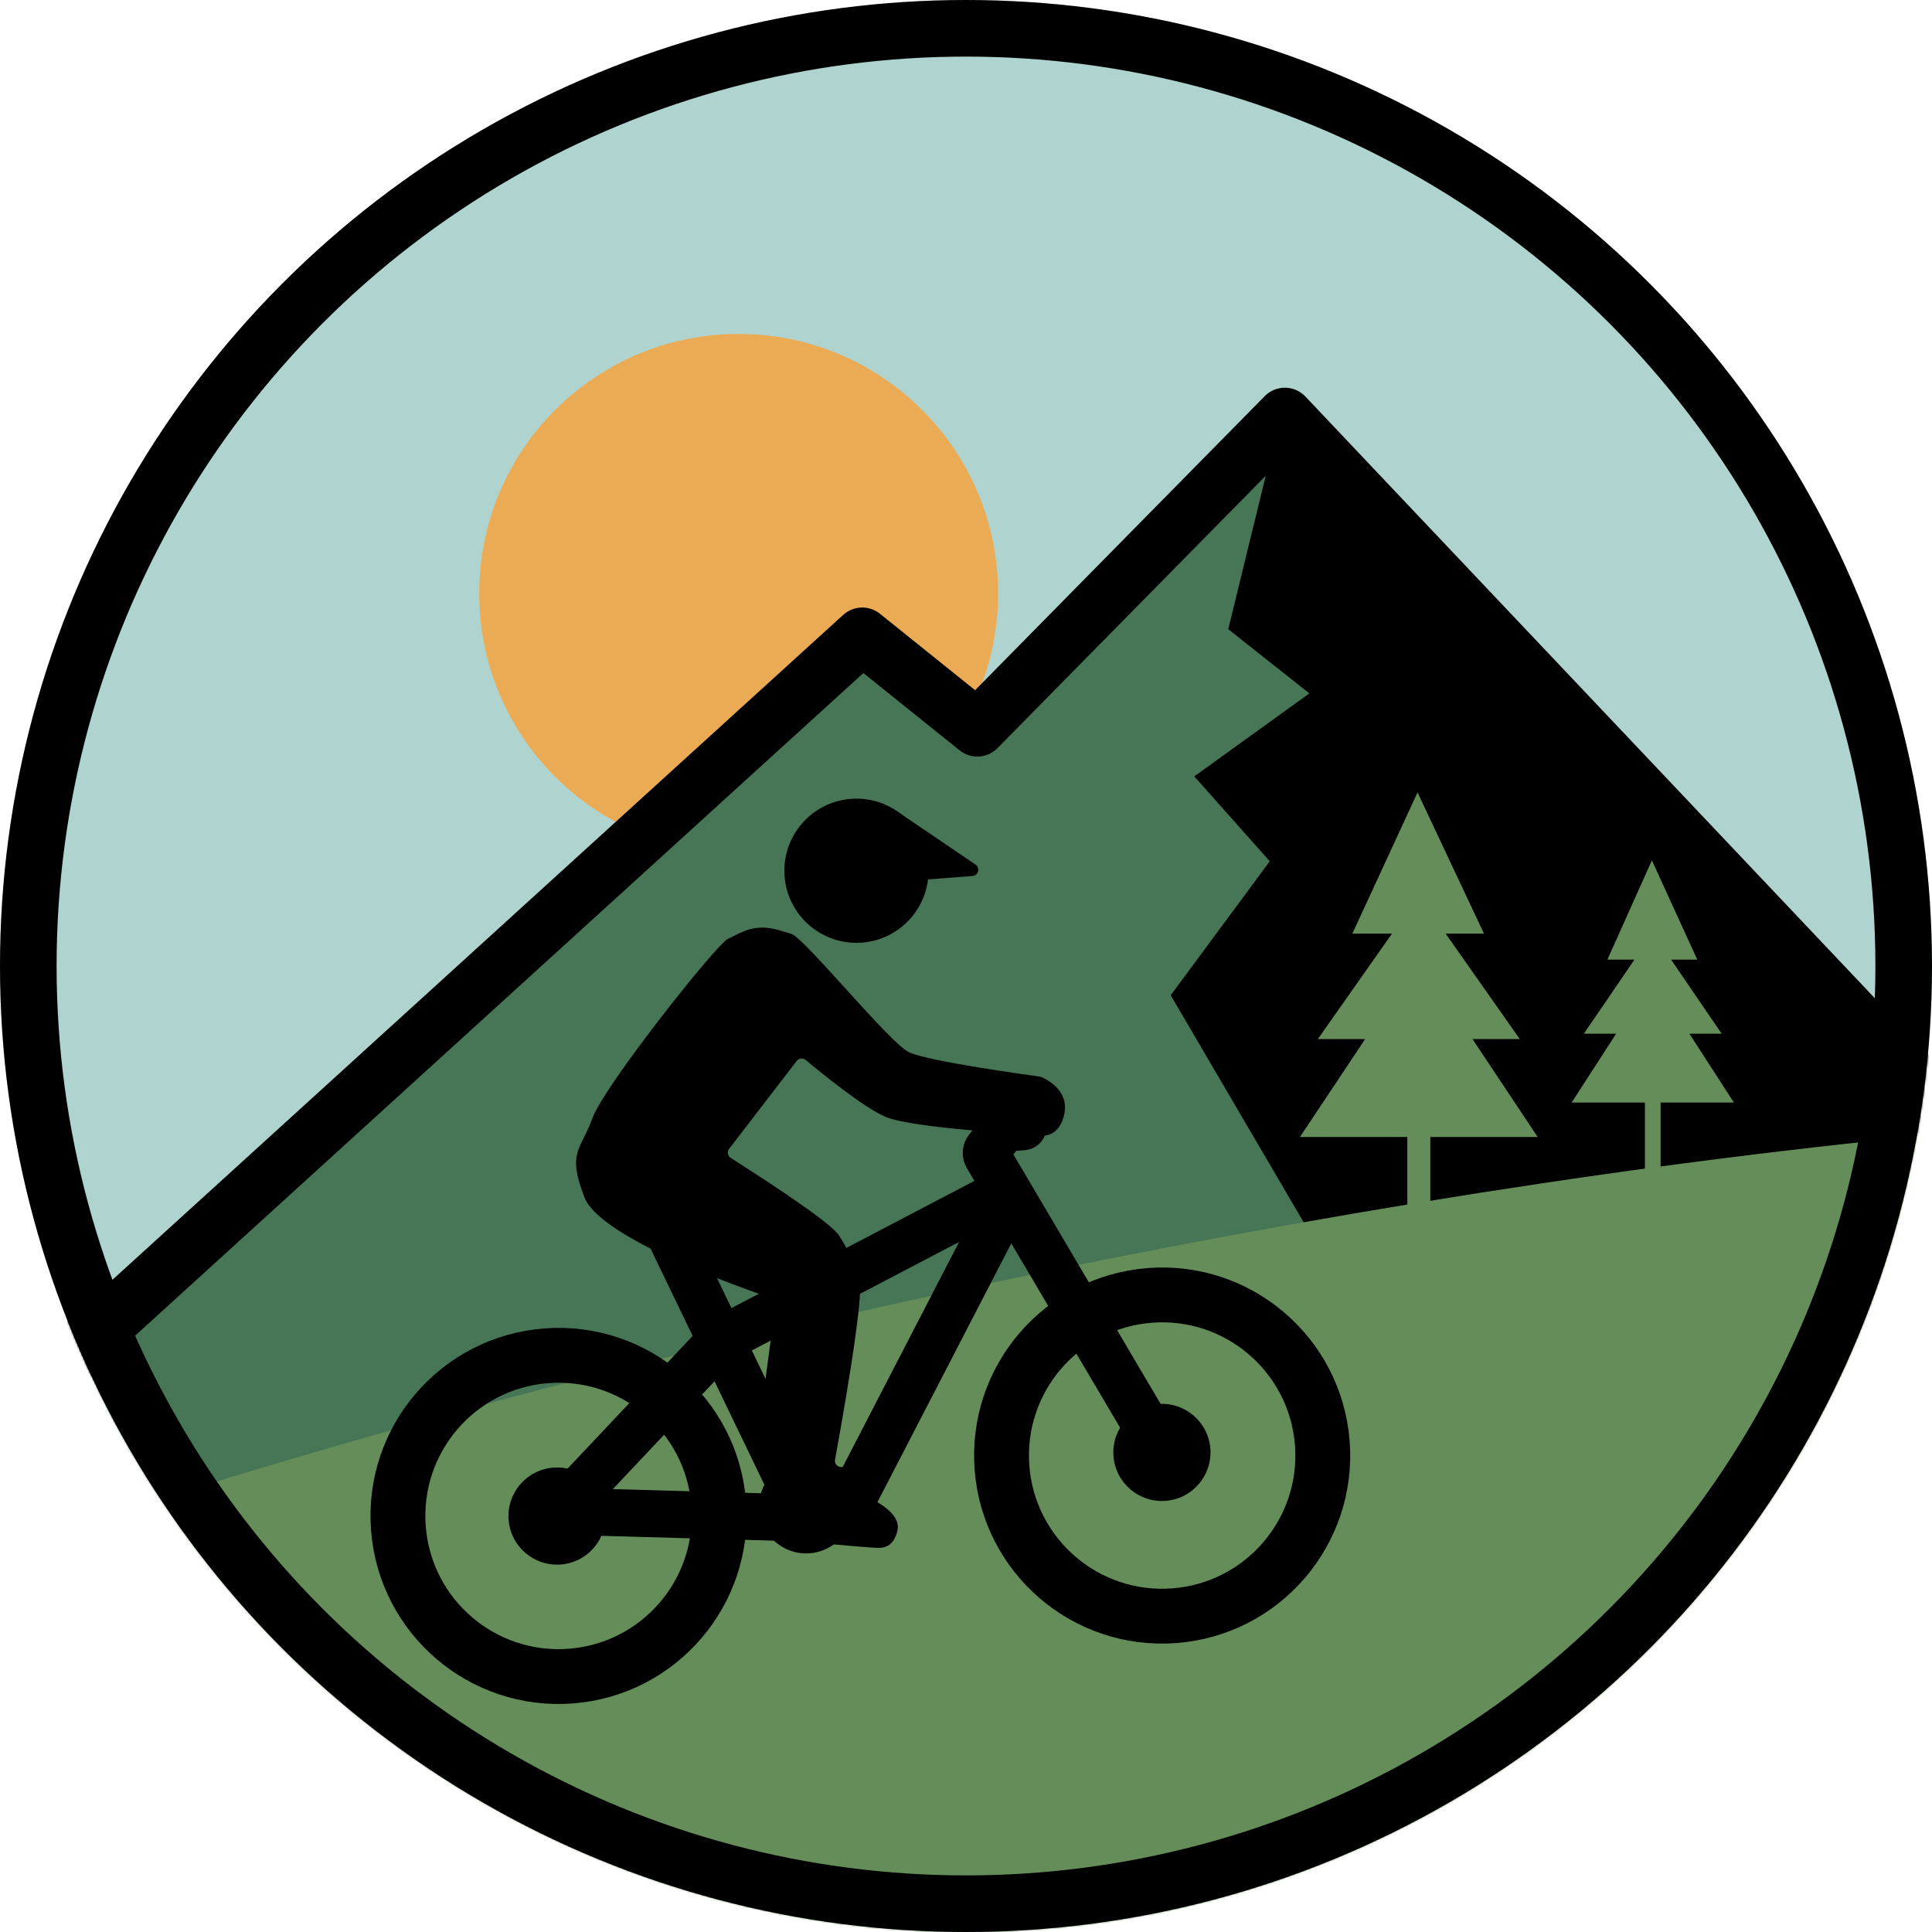
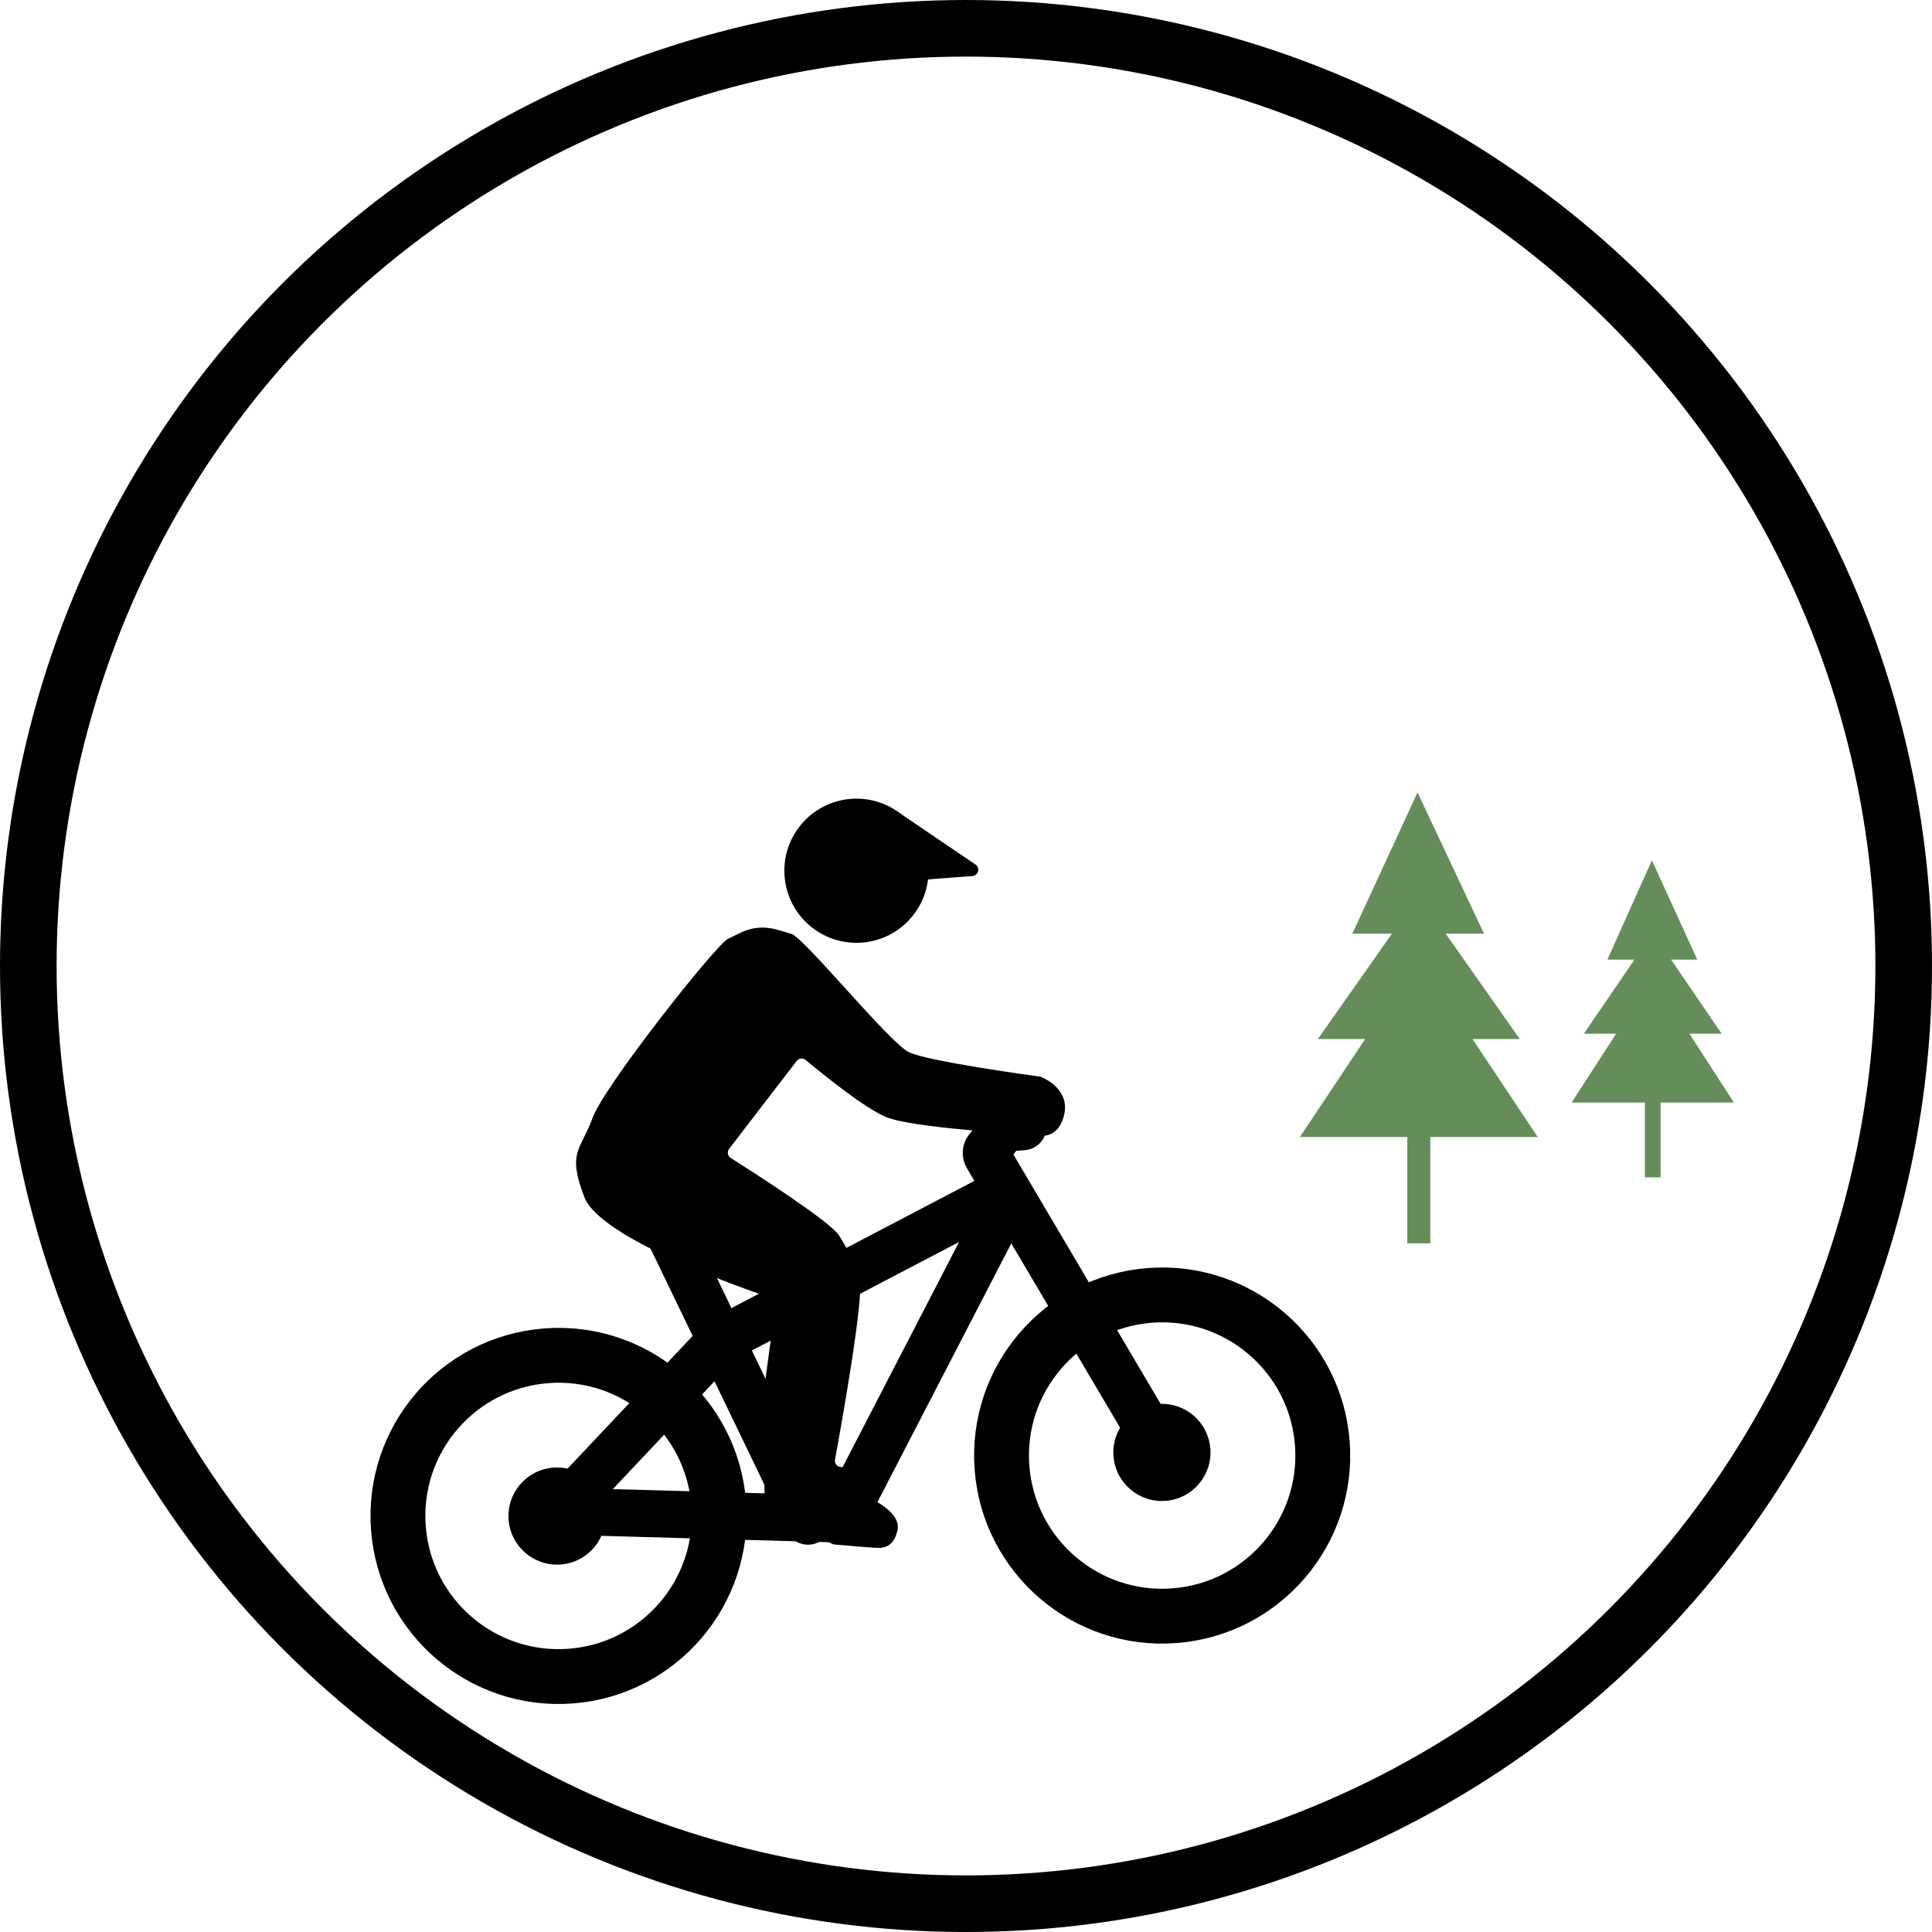
<svg xmlns="http://www.w3.org/2000/svg" width="1024" height="1024" viewBox="0 0 1024 1024" fill="none">
  <g clip-path="url(#clip0_40_134)">
    <mask id="mask0_40_134" style="mask-type:alpha" maskUnits="userSpaceOnUse" x="0" y="0" width="1024" height="1024">
-       <circle cx="512" cy="512" r="512" fill="black" />
-     </mask>
+       </mask>
    <g mask="url(#mask0_40_134)">
      <circle cx="512" cy="512" r="512" fill="#AFD3CF" />
      <circle cx="391.5" cy="314.5" r="137.5" fill="#EBAB54" />
      <path d="M681 220.5L1025.5 584.5V997.5H-3.5V756L457 337L518 386L681 220.5Z" fill="#467656" stroke="black" stroke-width="30" stroke-linejoin="round" />
      <path d="M651 333.5L677.5 225L1024.5 580.5V653H694L620.5 527.5L673 456.5L633 411.5L694 367.5L651 333.5Z" fill="black" />
      <ellipse cx="563.21" cy="891.337" rx="1051.91" ry="214.617" transform="rotate(-12.011 563.21 891.337)" fill="#658D59" />
    </g>
    <circle cx="512" cy="512" r="497" stroke="black" stroke-width="30" />
    <path d="M689 602.618H745.903V630.809V659H752H758.097V630.809V602.618H815L780.452 550.727H805.516L766.226 494.843H786.548L751.323 420L716.774 494.843H737.774L698.484 550.727H723.548L689 602.618Z" fill="#658D59" />
    <path d="M833 584.367H871.839V604.184V624H876H880.161V604.184V584.367H919L895.419 547.891H912.527L885.71 508.61H899.581L875.538 456L851.957 508.61H866.29L839.473 547.891H856.581L833 584.367Z" fill="#658D59" />
    <g clip-path="url(#clip1_40_134)">
      <circle cx="615.968" cy="771.47" r="85.135" transform="rotate(-4.382 615.968 771.47)" stroke="black" stroke-width="29.07" />
      <circle cx="615.841" cy="769.814" r="25.748" transform="rotate(-4.382 615.841 769.814)" fill="black" />
      <path d="M617.752 772.999L523.187 612.787C522.486 611.6 522.591 610.104 523.45 609.026L531.382 599.081C531.957 598.36 532.806 597.911 533.725 597.84L542.221 597.189" stroke="black" stroke-width="24.917" stroke-linecap="round" />
      <circle cx="296.044" cy="803.48" r="85.135" transform="rotate(-4.382 296.044 803.48)" stroke="black" stroke-width="29.07" />
      <circle cx="295.244" cy="803.542" r="25.748" transform="rotate(-4.382 295.244 803.542)" fill="black" />
      <path d="M533.165 631.204L382.198 710.245L296.682 800.932L439.852 804.957L453.043 792.284L533.577 636.587L533.165 631.204Z" stroke="black" stroke-width="24.917" stroke-linejoin="round" />
      <path d="M428.29 806.259L342.122 627.516M322.66 629.007L372.478 621.441" stroke="black" stroke-width="24.917" stroke-linecap="round" stroke-linejoin="round" />
-       <circle cx="427.273" cy="798.423" r="24.917" transform="rotate(-4.382 427.273 798.423)" fill="black" />
      <path d="M551.761 570.788C553.977 571.695 566.624 577.458 564.169 590.093C561.48 603.93 550.915 601.938 550.915 601.938L544.195 601.203C544.195 601.203 483.554 597.983 469.347 591.944C457.672 586.981 434.822 568.313 427.046 561.816C425.586 560.595 423.408 560.837 422.248 562.346L386.463 608.894C385.268 610.448 385.642 612.678 387.299 613.727C398.93 621.099 439.93 647.392 444.579 654.652C450.005 663.124 452.322 668.435 455.529 677.97C458.348 686.349 445.69 756.699 442.577 773.648C442.217 775.607 443.65 777.425 445.638 777.555L454.563 778.14C455.786 778.22 456.866 778.968 457.372 780.085L464.086 794.91C464.4 795.604 464.938 796.164 465.596 796.545C468.624 798.296 477.223 803.954 475.715 810.956C473.89 819.426 468.928 820.222 466.444 820.413C464.204 820.584 445.926 818.94 442.337 818.614C441.93 818.576 441.539 818.465 441.173 818.283L407.175 801.42C406.06 800.867 405.347 799.737 405.329 798.492L404.488 740.439C404.486 740.275 404.496 740.111 404.518 739.948L411.011 691.595C411.225 690.005 410.307 688.499 408.787 687.986C393.756 682.907 318.18 656.423 309.759 634.577C300.402 610.303 307.855 609.732 314.04 592.598C320.224 575.464 379.891 500.221 385.893 497.543C391.894 494.866 395.151 492.376 401.693 491.751C408.235 491.126 412.665 493.032 419.433 494.974C426.201 496.915 471.333 552.631 481.715 557.676C491.653 562.504 546.44 569.985 551.116 570.617C551.352 570.649 551.541 570.698 551.761 570.788Z" fill="black" />
      <circle cx="453.938" cy="461.508" r="38.207" transform="rotate(-4.382 453.938 461.508)" fill="black" />
-       <path d="M461.244 468.445L515.426 464.294C518.561 464.054 519.639 459.997 517.037 458.232L475.256 429.886L458.031 463.622C456.851 465.933 458.657 468.644 461.244 468.445Z" fill="black" />
+       <path d="M461.244 468.445L515.426 464.294C518.561 464.054 519.639 459.997 517.037 458.232L475.256 429.886L458.031 463.622Z" fill="black" />
    </g>
  </g>
  <defs>
    <clipPath id="clip0_40_134">
      <rect width="1024" height="1024" fill="white" />
    </clipPath>
    <clipPath id="clip1_40_134">
      <rect width="520.774" height="466.786" fill="white" transform="translate(168.619 445.051) rotate(-4.382)" />
    </clipPath>
  </defs>
</svg>